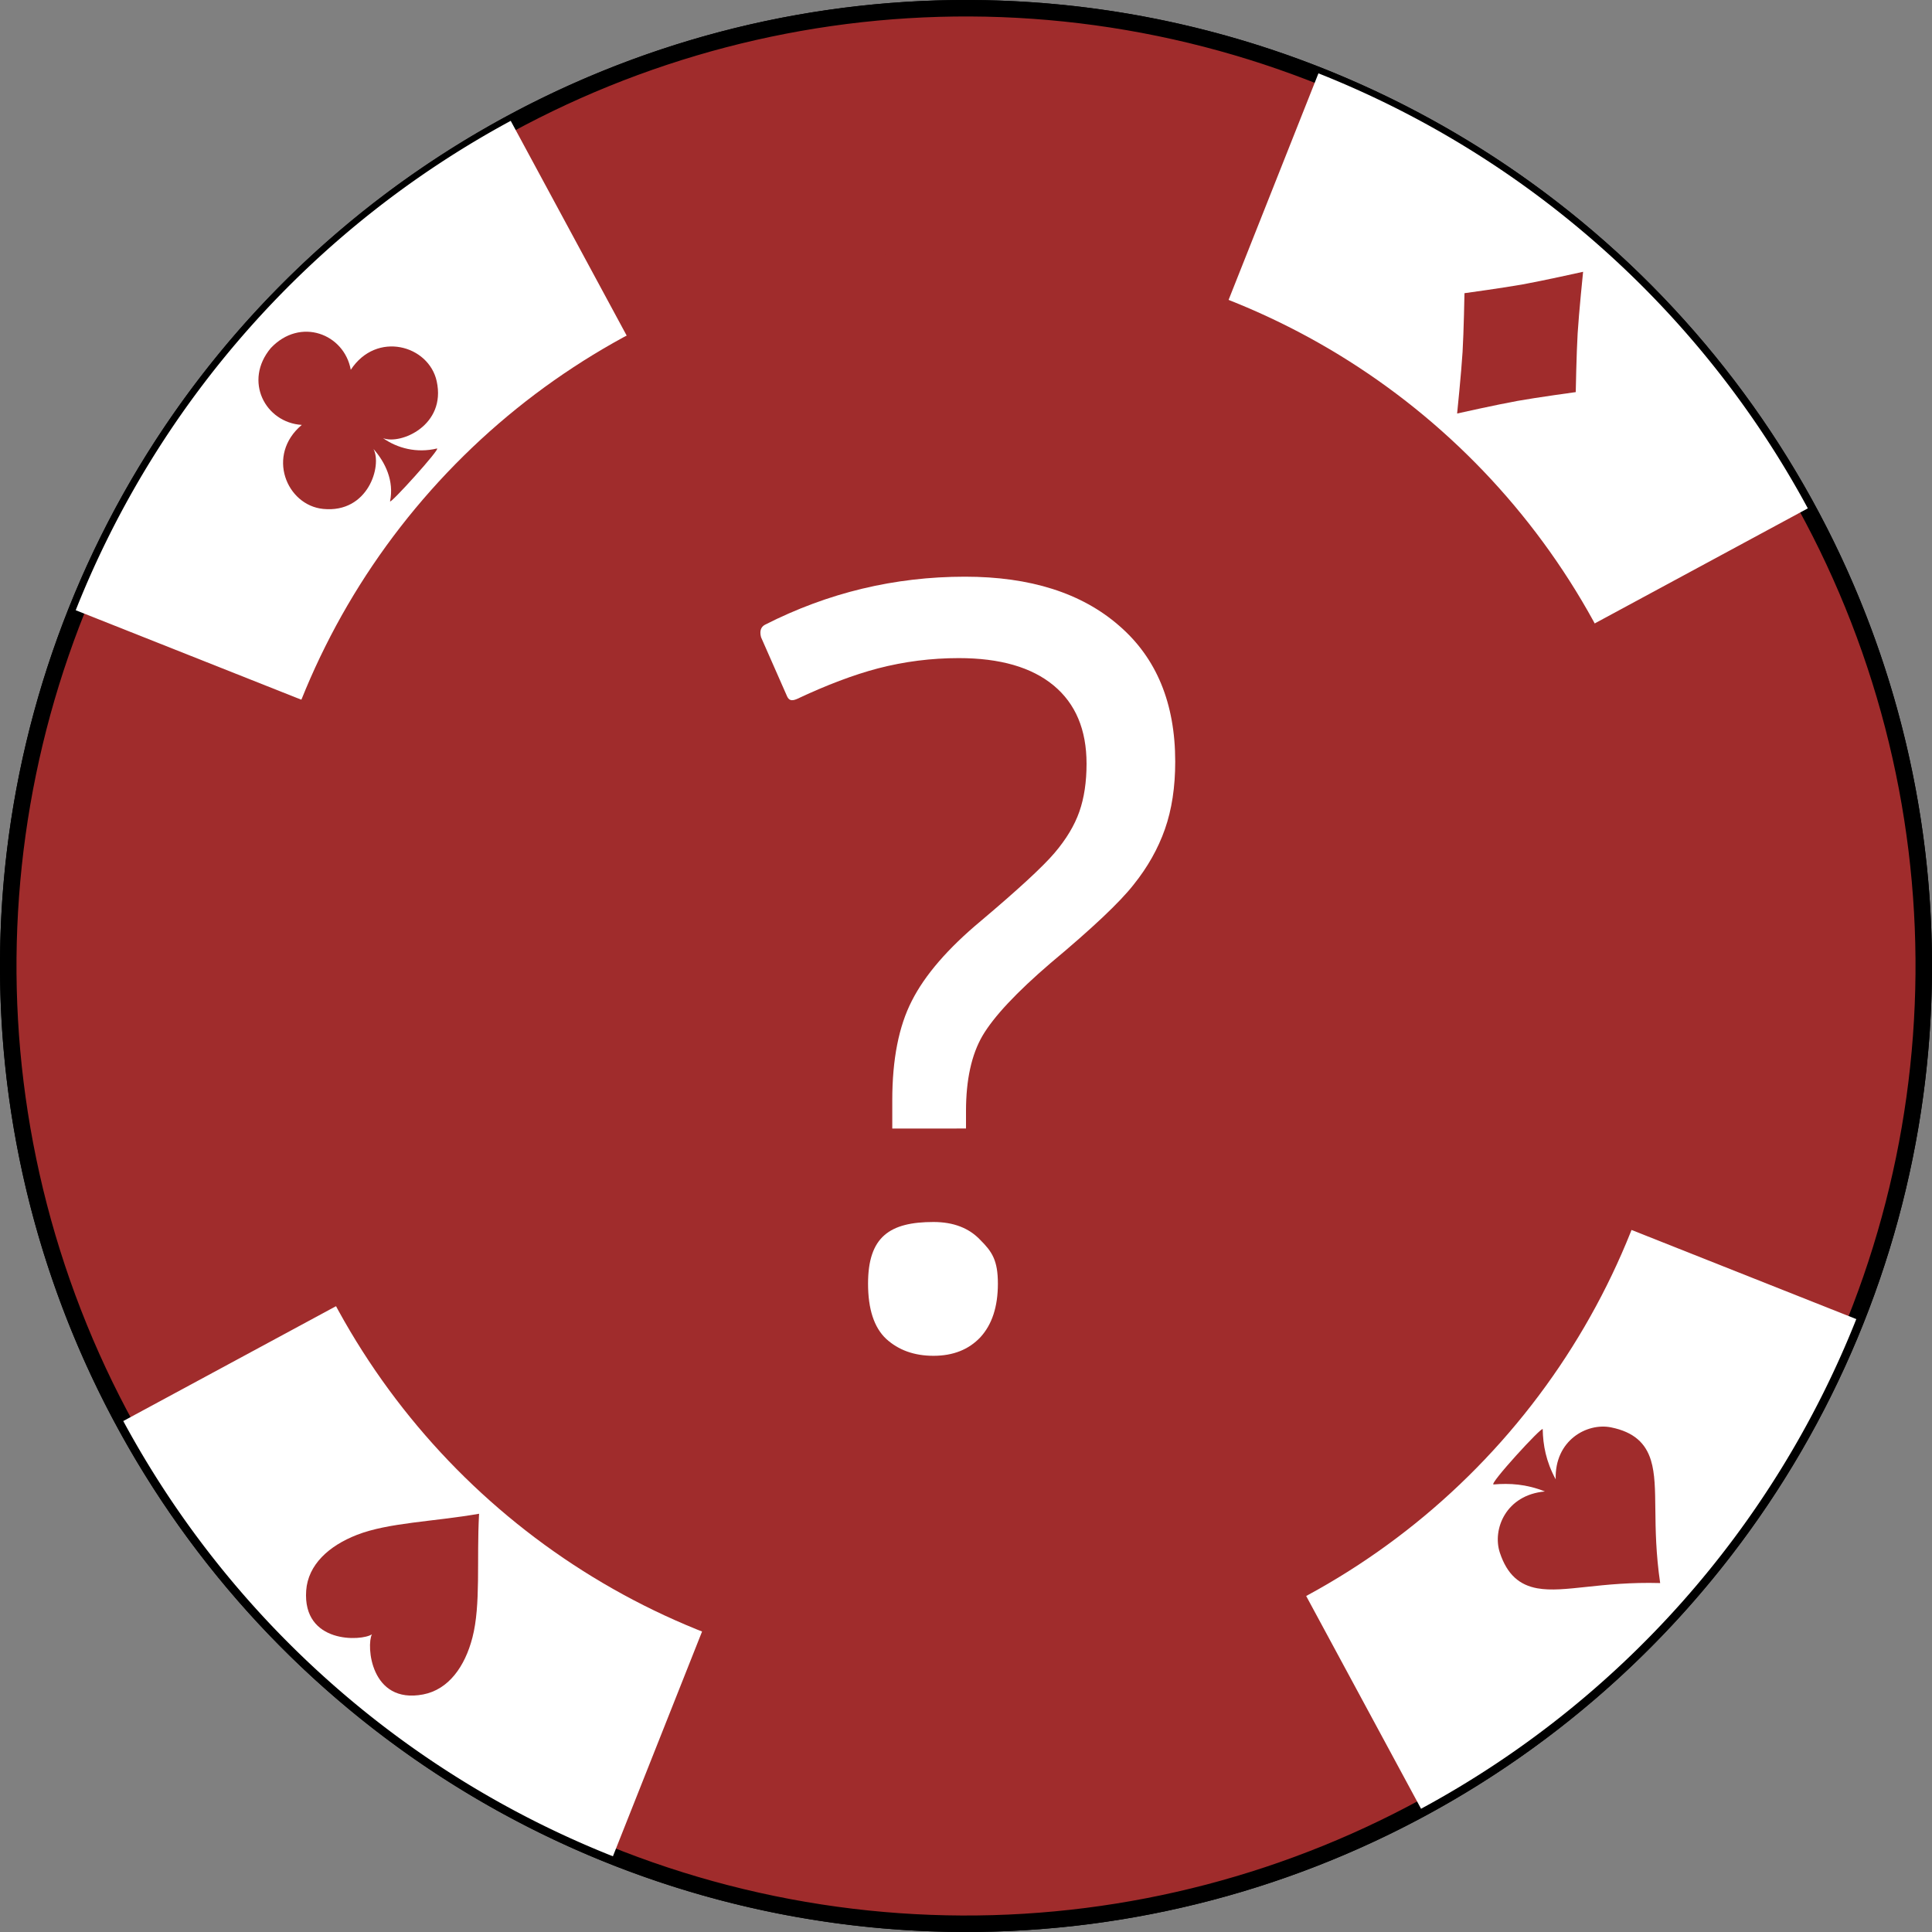
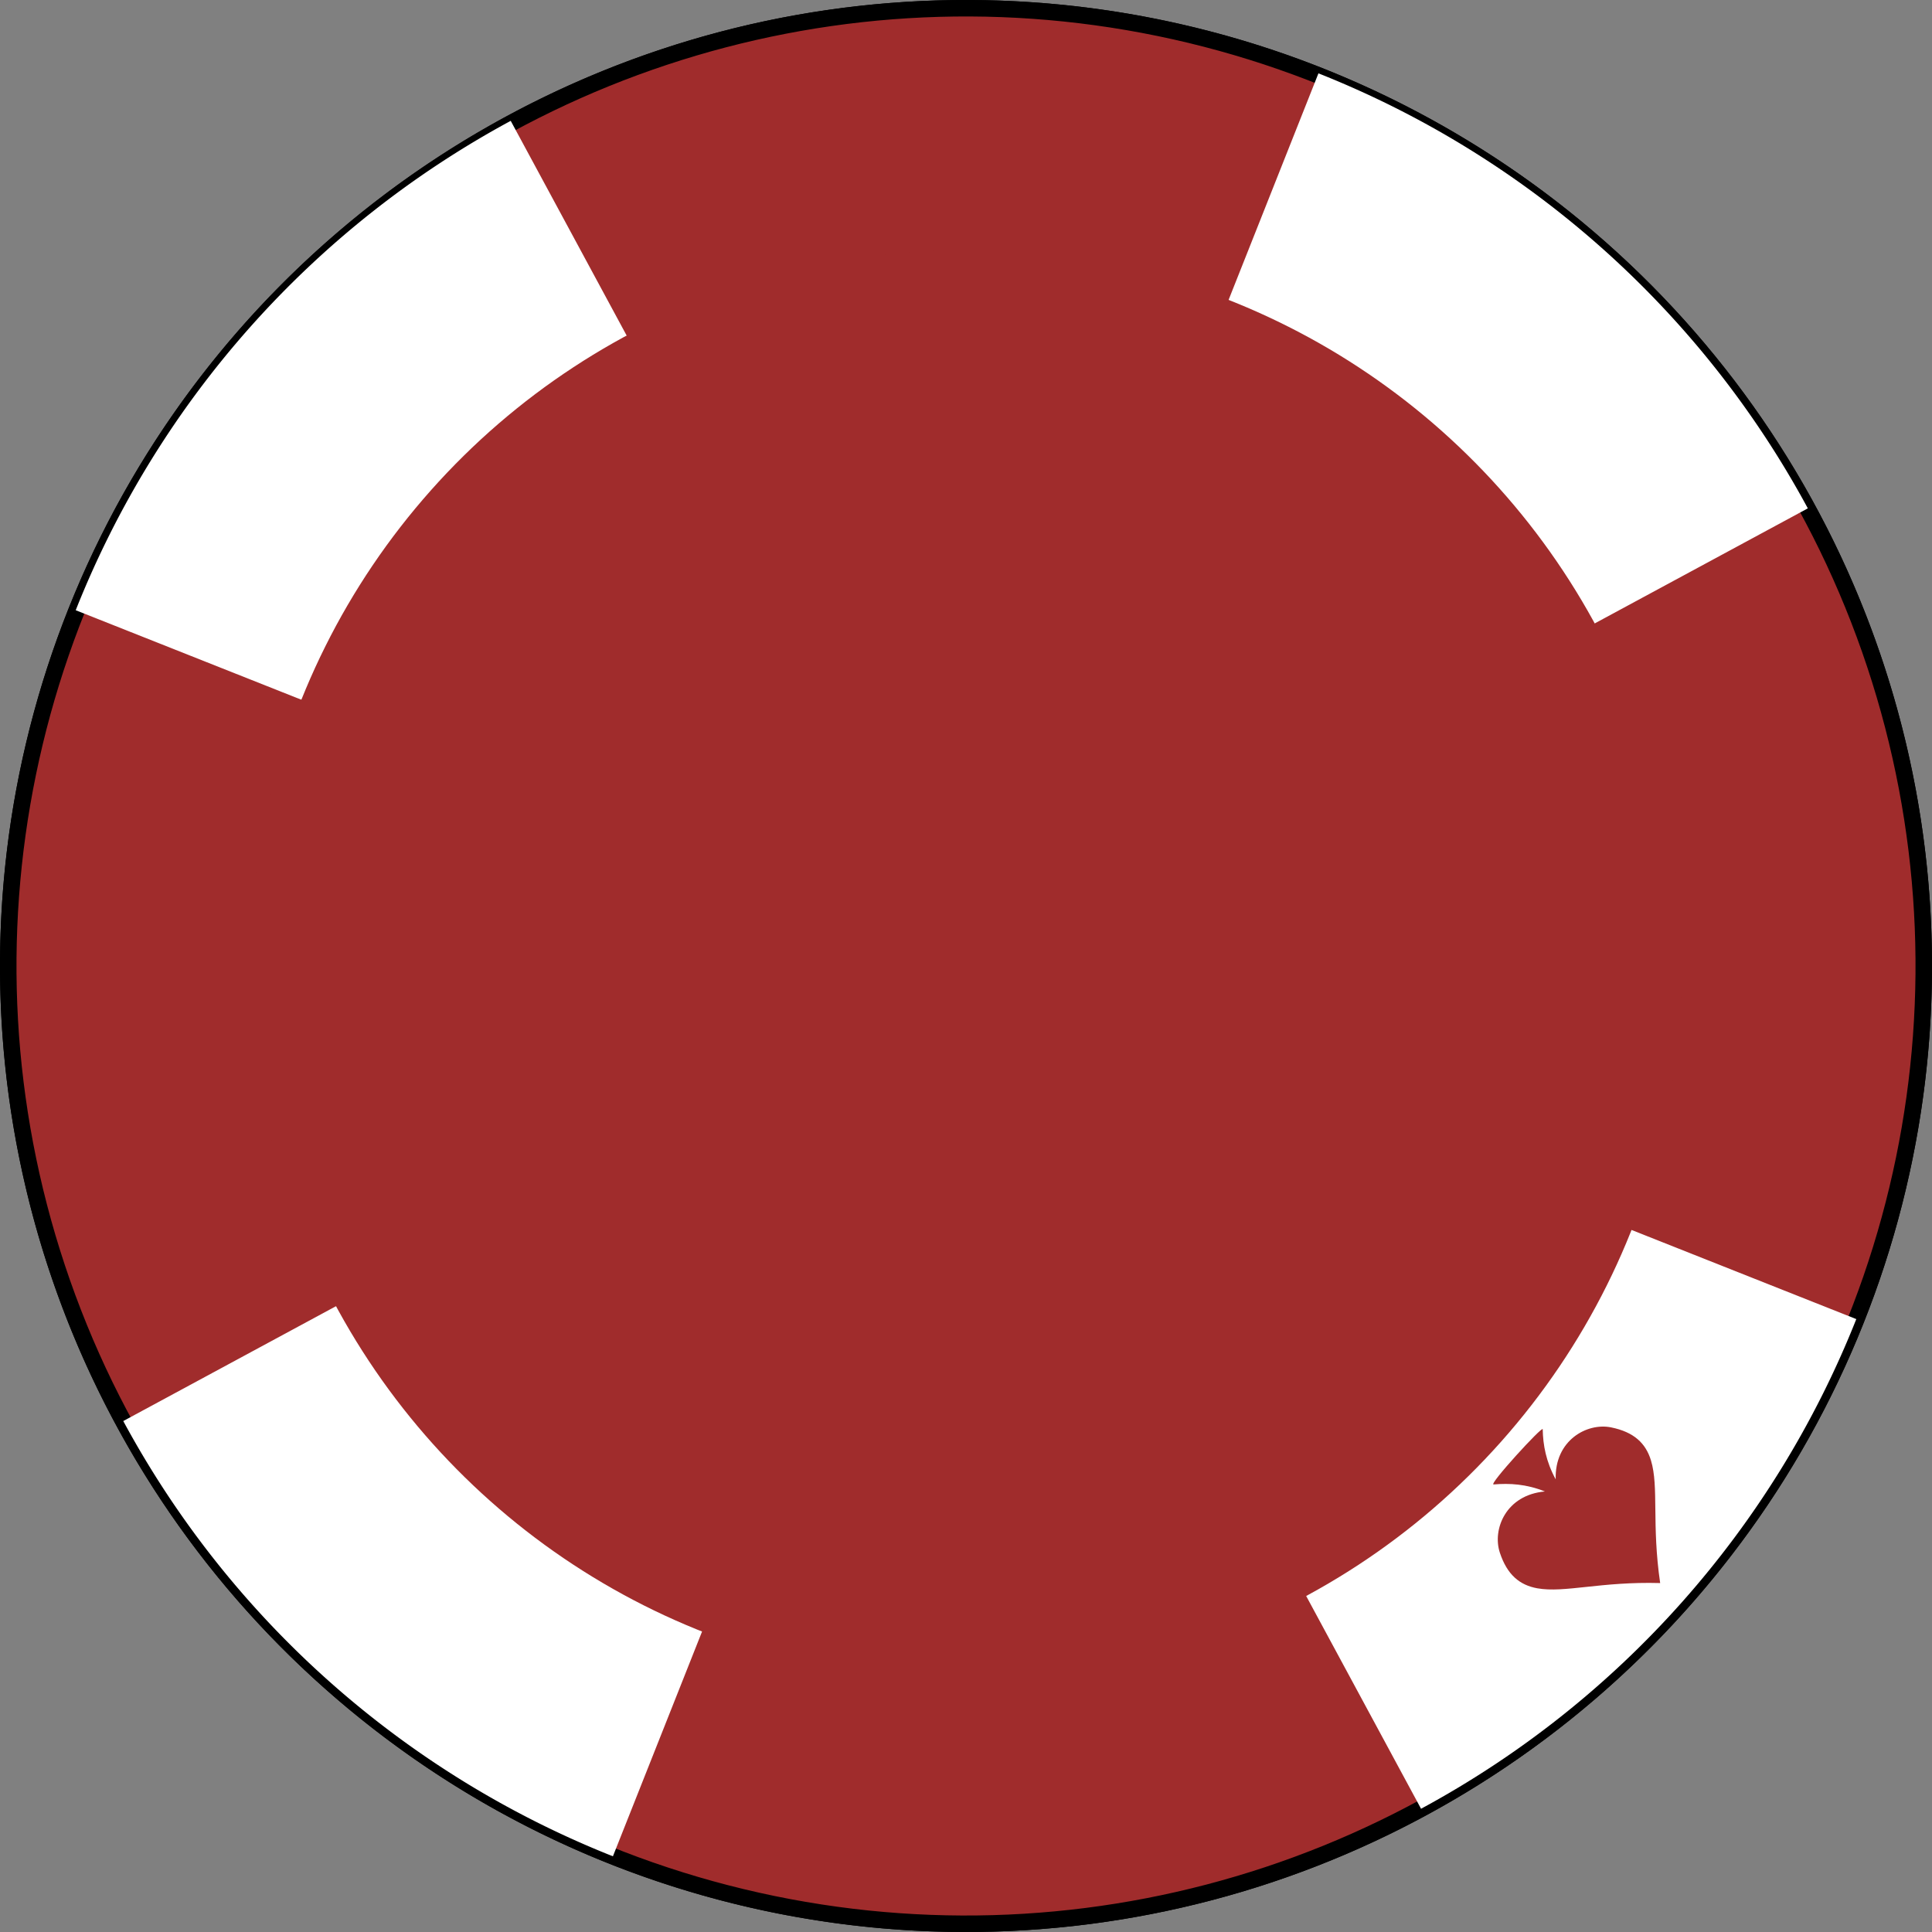
<svg xmlns="http://www.w3.org/2000/svg" xmlns:ns1="http://www.inkscape.org/namespaces/inkscape" xmlns:ns2="http://sodipodi.sourceforge.net/DTD/sodipodi-0.dtd" width="93mm" height="93mm" viewBox="0 0 93 93" version="1.1" id="svg8" ns1:version="0.92.1 r" ns2:docname="unknown.svg">
  <rect x="0" y="0" width="93" height="93" fill="#808080" stroke="none" />
  <defs id="defs2" />
  <ns2:namedview id="base" pagecolor="#ffffff" bordercolor="#666666" borderopacity="1.0" ns1:pageopacity="0.0" ns1:pageshadow="2" ns1:zoom="2" ns1:cx="167.73953" ns1:cy="179.63773" ns1:document-units="mm" ns1:current-layer="layer1" showgrid="false" ns1:window-width="1680" ns1:window-height="988" ns1:window-x="0" ns1:window-y="0" ns1:window-maximized="1" />
  <g ns1:label="Layer 1" ns1:groupmode="layer" id="layer1" transform="translate(0,-204)">
    <circle r="46.103" cy="250.5" cx="46.5" id="circle4560" style="opacity:1;fill:none;fill-opacity:0.995;stroke:#000000;stroke-width:0.794;stroke-miterlimit:4;stroke-dasharray:none;stroke-opacity:1" />
    <circle style="opacity:1;fill:#a02c2c;fill-opacity:1;stroke:#000000;stroke-width:0.794;stroke-miterlimit:4;stroke-dasharray:none;stroke-opacity:1" id="path4485" cx="201.179" cy="156.331" r="46.103" transform="rotate(41.634)" />
    <path id="circle4487" style="opacity:1;fill:#ffffff;fill-opacity:1;stroke:none;stroke-width:0.794;stroke-miterlimit:4;stroke-dasharray:none;stroke-opacity:1" ns2:type="arc" ns2:cx="201.17932" ns2:cy="156.33098" ns2:rx="46.10321" ns2:ry="46.10321" ns2:start="5.9341195" ns2:end="0.34906585" d="m 244.502,140.563 a 46.103,46.103 0 0 1 0,31.536 l -43.323,-15.768 z" transform="rotate(41.634)" />
    <path d="m -157.856,140.563 a 46.103,46.103 0 0 1 0,31.536 l -43.323,-15.768 z" ns2:end="0.34906585" ns2:start="5.9341195" ns2:ry="46.10321" ns2:rx="46.10321" ns2:cy="156.33098" ns2:cx="-201.17932" ns2:type="arc" style="opacity:1;fill:#ffffff;fill-opacity:1;stroke:none;stroke-width:0.794;stroke-miterlimit:4;stroke-dasharray:none;stroke-opacity:1" id="path4496" transform="matrix(-0.747,-0.664,-0.664,0.747,0,0)" />
    <path transform="matrix(0.664,-0.747,-0.747,-0.664,0,0)" id="path4498" style="opacity:1;fill:#ffffff;fill-opacity:1;stroke:none;stroke-width:0.794;stroke-miterlimit:4;stroke-dasharray:none;stroke-opacity:1" ns2:type="arc" ns2:cx="-156.33098" ns2:cy="-201.17932" ns2:rx="46.10321" ns2:ry="46.10321" ns2:start="5.9341195" ns2:end="0.34906585" d="m -113.008,-216.948 a 46.103,46.103 0 0 1 0,31.536 l -43.323,-15.768 z" />
    <path d="m 199.654,-216.948 a 46.103,46.103 0 0 1 0,31.536 l -43.323,-15.768 z" ns2:end="0.34906585" ns2:start="5.9341195" ns2:ry="46.10321" ns2:rx="46.10321" ns2:cy="-201.17932" ns2:cx="156.33098" ns2:type="arc" style="opacity:1;fill:#ffffff;fill-opacity:1;stroke:none;stroke-width:0.794;stroke-miterlimit:4;stroke-dasharray:none;stroke-opacity:1" id="path4500" transform="rotate(131.634)" />
    <circle id="circle4494" style="opacity:1;fill:#a02c2c;fill-opacity:1;stroke:none;stroke-width:0.8;stroke-miterlimit:4;stroke-dasharray:none;stroke-opacity:1" r="34.464" cy="156.331" cx="201.179" transform="rotate(41.634)" />
-     <path ns2:nodetypes="scscscscs" ns1:connector-curvature="0" id="path4515" d="m 73.049,223.298 c -0.974,0.175 -2.908,0.607 -2.908,0.607 0,0 0.202,-1.97 0.262,-2.959 0.057,-0.943 0.092,-2.833 0.092,-2.833 0,0 1.873,-0.256 2.802,-0.423 0.974,-0.175 2.908,-0.607 2.908,-0.607 0,0 -0.202,1.97 -0.262,2.959 -0.057,0.943 -0.092,2.833 -0.092,2.833 0,0 -1.873,0.256 -2.802,0.423 z" style="fill:#a02c2c;fill-opacity:1;stroke:none;stroke-width:0.081px;stroke-linecap:butt;stroke-linejoin:miter;stroke-opacity:1" />
    <path style="fill:#a02c2c;fill-opacity:1;stroke:none;stroke-width:0.091px;stroke-linecap:butt;stroke-linejoin:miter;stroke-opacity:1" d="m 74.261,272.797 c 0.014,0.77 0.161,1.563 0.625,2.413 -0.056,-1.884 1.512,-2.735 2.666,-2.501 1.105,0.224 1.67,0.766 1.921,1.594 0.385,1.27 0.028,3.071 0.442,5.9 -2.858,-0.08 -4.604,0.486 -5.911,0.253 -0.851,-0.152 -1.456,-0.65 -1.808,-1.721 -0.368,-1.119 0.293,-2.776 2.171,-2.941 -0.899,-0.36 -1.702,-0.402 -2.47,-0.338 -0.261,0.022 2.36,-2.839 2.364,-2.659 z" id="path4552" ns1:connector-curvature="0" ns2:nodetypes="scsscsscss" />
-     <path style="fill:#a02c2c;fill-opacity:1;stroke:none;stroke-width:0.091px;stroke-linecap:butt;stroke-linejoin:miter;stroke-opacity:1" d="m 17.181,277.884 c -1.345,0.522 -2.353,1.434 -2.442,2.679 -0.183,2.58 2.674,2.44 3.164,2.107 -0.273,0.525 -0.077,3.379 2.464,2.895 1.226,-0.234 2.013,-1.342 2.374,-2.739 0.411,-1.59 0.197,-3.72 0.32,-5.959 -2.209,0.385 -4.35,0.422 -5.88,1.016 z" id="path4556" ns1:connector-curvature="0" ns2:nodetypes="sscsscs" />
-     <path ns2:nodetypes="scscccscss" ns1:connector-curvature="0" id="path4564" d="m 21.031,225.59 c -0.969,0.23 -1.888,-0.007 -2.592,-0.498 0.849,0.327 3.05,-0.617 2.582,-2.742 -0.382,-1.735 -2.896,-2.437 -4.136,-0.549 -0.314,-1.732 -2.432,-2.549 -3.849,-1.047 -1.326,1.583 -0.266,3.59 1.491,3.7 -1.729,1.453 -0.738,3.868 1.03,4.044 2.165,0.215 2.845,-2.081 2.421,-2.886 0.57,0.642 0.999,1.541 0.798,2.516 -0.044,0.212 2.492,-2.593 2.255,-2.537 z" style="fill:#a02c2c;fill-opacity:1;stroke:none;stroke-width:0.087px;stroke-linecap:butt;stroke-linejoin:miter;stroke-opacity:1" />
    <g aria-label="?" style="font-style:normal;font-variant:normal;font-weight:normal;font-stretch:normal;font-size:50.8px;line-height:1.25;font-family:'Noto Sans';-inkscape-font-specification:'Noto Sans';letter-spacing:0px;word-spacing:0px;fill:#ffffff;fill-opacity:1;stroke:none;stroke-width:0.265" id="text4575" transform="matrix(1,0,0,1,-4.894,196.928)">
-       <path d="m 47.845,61.397 v -1.364 c 0,-1.968 0.314,-3.564 0.943,-4.787 0.628,-1.24 1.736,-2.522 3.324,-3.845 1.802,-1.521 2.985,-2.613 3.547,-3.274 0.562,-0.661 0.959,-1.323 1.191,-1.984 0.232,-0.661 0.347,-1.43 0.347,-2.307 0,-1.637 -0.529,-2.894 -1.587,-3.77 -1.058,-0.876 -2.58,-1.315 -4.564,-1.315 -1.323,0 -2.621,0.165 -3.894,0.496 -1.166,0.307 -2.468,0.799 -3.905,1.476 -0.274,0.116 -0.382,0.037 -0.461,-0.121 l -1.257,-2.854 c -0.082,-0.304 -0.006,-0.502 0.192,-0.605 3.032,-1.541 6.24,-2.311 9.623,-2.311 3.142,0 5.614,0.785 7.417,2.356 1.802,1.554 2.704,3.737 2.704,6.548 0,1.224 -0.165,2.307 -0.496,3.249 -0.331,0.943 -0.835,1.836 -1.513,2.679 -0.661,0.843 -1.993,2.1 -3.994,3.77 -1.637,1.406 -2.729,2.571 -3.274,3.497 -0.529,0.91 -0.794,2.117 -0.794,3.621 v 0.843 z m -1.166,7.466 c 0,-2.265 1.05,-2.968 3.15,-2.968 0.959,0 1.712,0.289 2.257,0.868 0.562,0.562 0.843,0.976 0.843,2.1 0,1.108 -0.281,1.968 -0.843,2.58 -0.562,0.595 -1.315,0.893 -2.257,0.893 -0.926,0 -1.687,-0.273 -2.282,-0.819 C 46.969,70.971 46.679,70.087 46.679,68.863 Z" style="font-style:normal;font-variant:normal;font-weight:normal;font-stretch:normal;font-size:50.8px;font-family:'Noto Sans';-inkscape-font-specification:'Noto Sans';fill:#ffffff;stroke-width:0.265" id="path4590" ns1:connector-curvature="0" ns2:nodetypes="csccccssscccccscsscccsccsscscscs" />
-     </g>
+       </g>
  </g>
</svg>